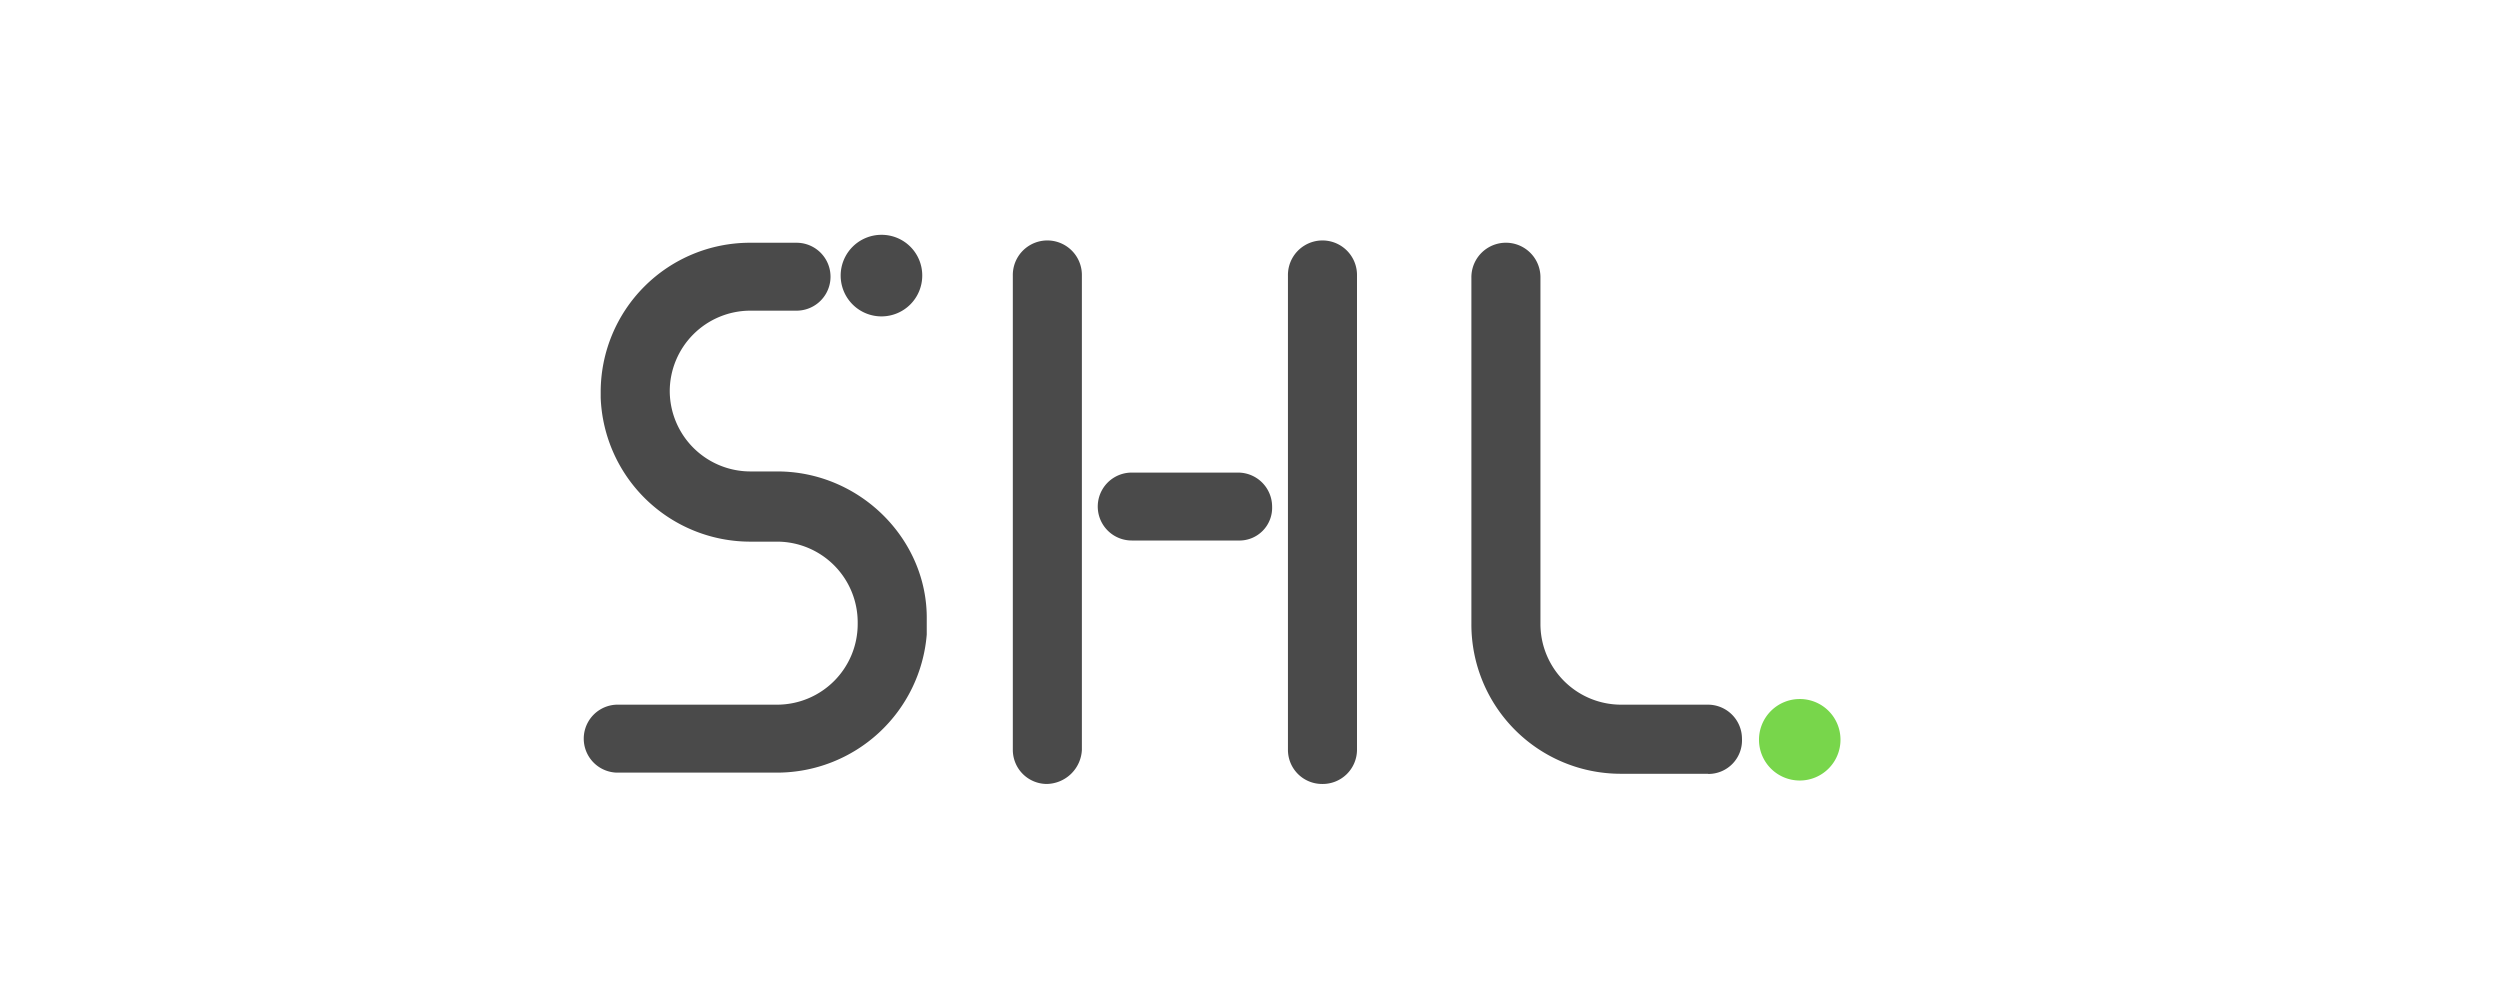
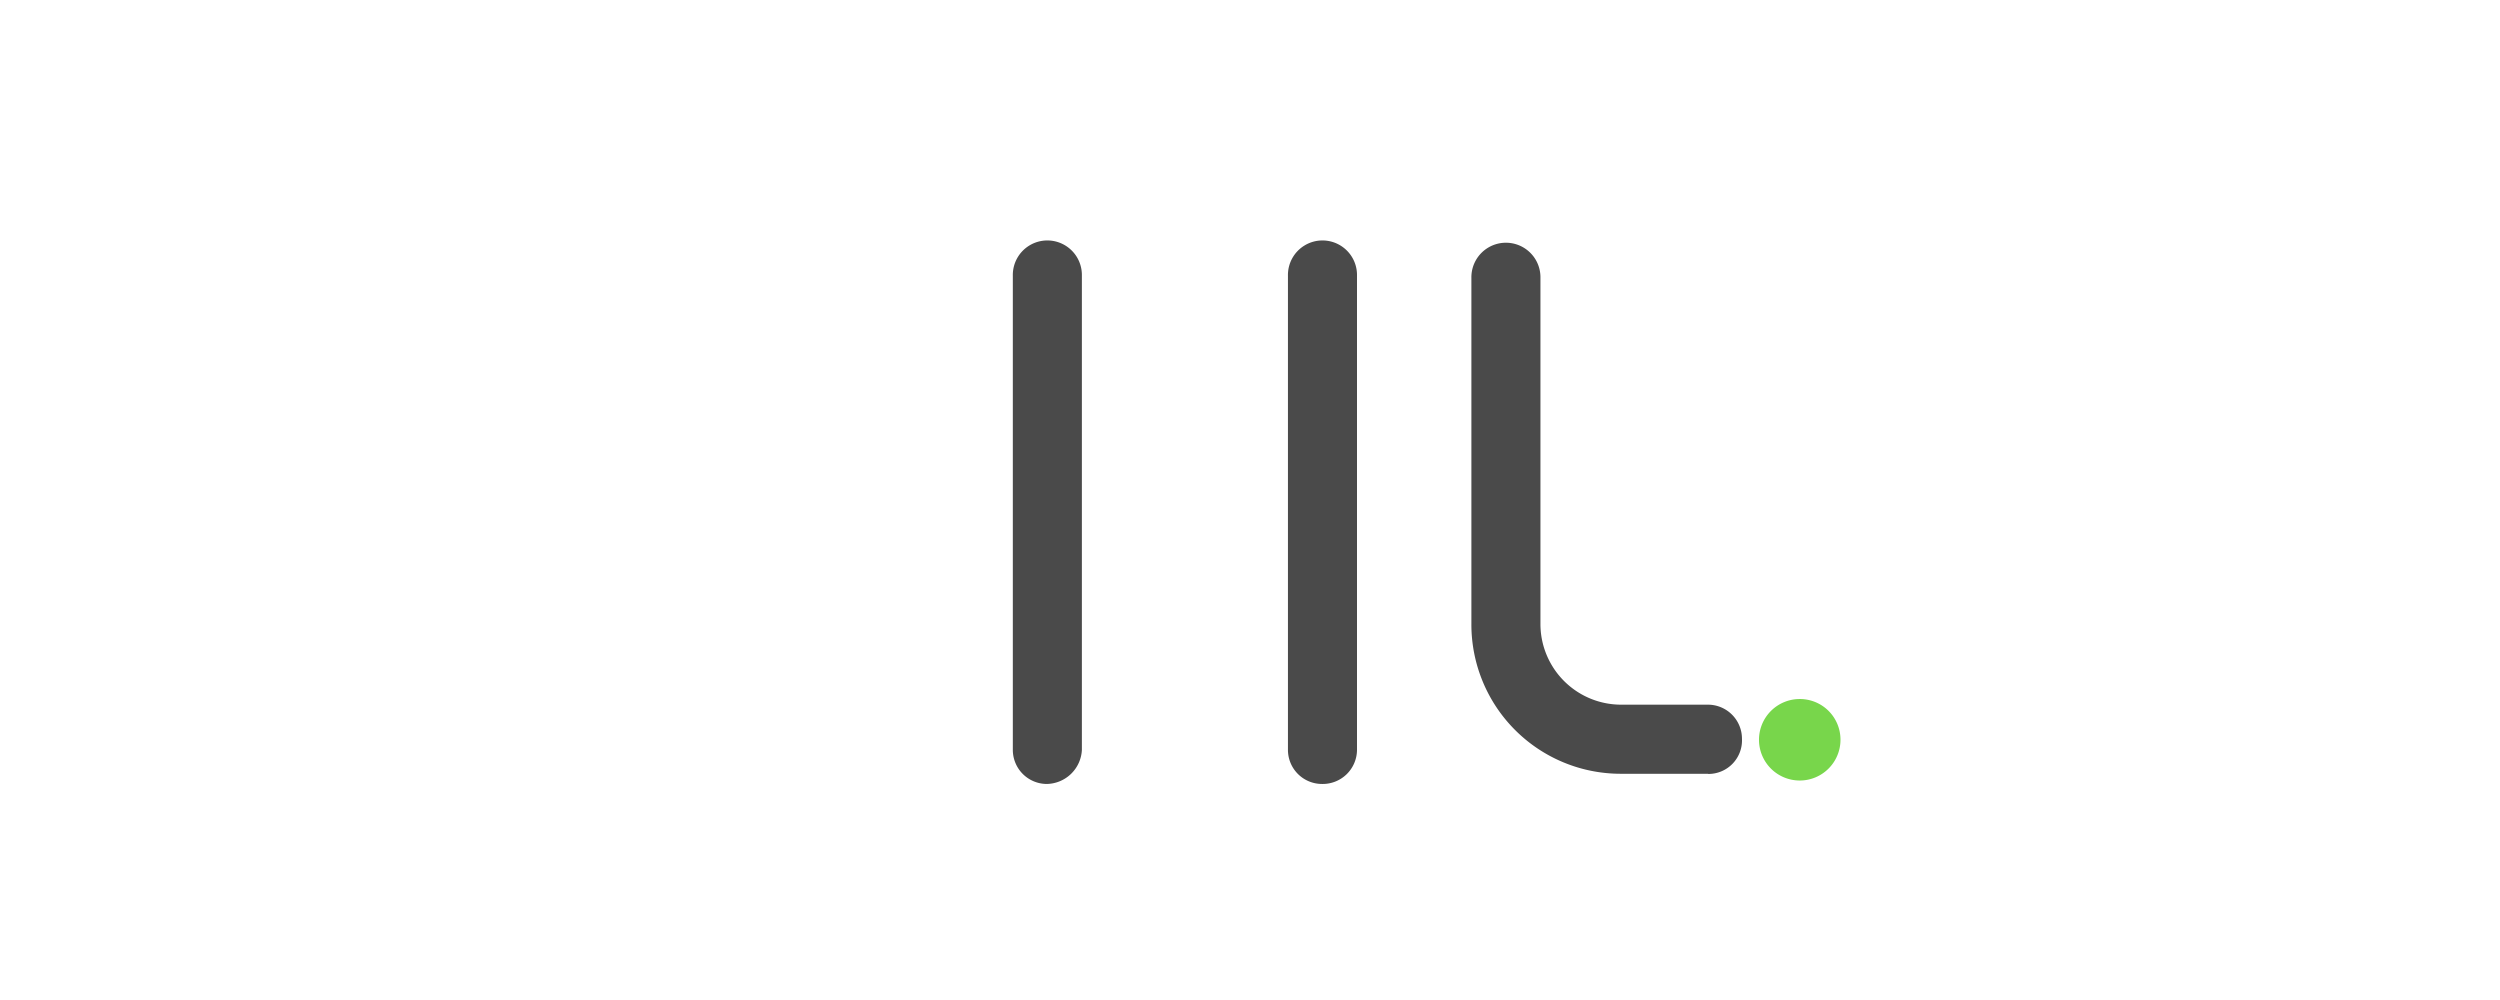
<svg xmlns="http://www.w3.org/2000/svg" id="AW" viewBox="0 0 566.93 226.77">
  <defs>
    <style>.cls-1{fill:#4a4a4a;}.cls-2{fill:#78d64b;}</style>
  </defs>
  <title>SHL-logo常用款式</title>
  <g id="SHL_Logo_-_Full_Colour" data-name="SHL Logo - Full Colour">
-     <path id="Path_1" data-name="Path 1" class="cls-1" d="M209.14,62.49a9.25,9.25,0,1,1-9.25-9.24h0a9.21,9.21,0,0,1,9.25,9.24" />
    <path id="Path_2" data-name="Path 2" class="cls-2" d="M417.37,167.76a9.24,9.24,0,1,1-9.24-9.24h0a9.21,9.21,0,0,1,9.24,9.24" />
-     <path id="Path_3" data-name="Path 3" class="cls-1" d="M280.77,122.57H256.64a7.7,7.7,0,1,1,0-15.4h24.13a7.72,7.72,0,0,1,7.71,7.7,7.42,7.42,0,0,1-7.71,7.7" />
    <path id="Path_5" data-name="Path 5" class="cls-1" d="M237.38,177.78a7.73,7.73,0,0,1-7.7-7.7V62.49a7.83,7.83,0,1,1,15.66-.26V170.08a8.12,8.12,0,0,1-8,7.7" />
    <path id="Path_6" data-name="Path 6" class="cls-1" d="M299.77,177.78a7.73,7.73,0,0,1-7.7-7.7h0V62.49a7.83,7.83,0,1,1,15.66-.26V170.08a7.78,7.78,0,0,1-8,7.7h0" />
    <path id="Path_7" data-name="Path 7" class="cls-1" d="M387.33,175.47H367.56a33.86,33.86,0,0,1-33.89-33.9V63a7.83,7.83,0,0,1,15.66-.25v78.82a18.3,18.3,0,0,0,18.23,18.23h19.77a7.72,7.72,0,0,1,7.7,7.71,7.62,7.62,0,0,1-7.7,8" />
-     <path id="Path_8" data-name="Path 8" class="cls-1" d="M176.27,106.91h-6.16a18.3,18.3,0,0,1-18.23-18.23h0a18.3,18.3,0,0,1,18.23-18.23h10.53a7.7,7.7,0,1,0,0-15.4H170.11a33.85,33.85,0,0,0-33.89,33.89v1.28a33.94,33.94,0,0,0,33.89,32.61h6.16a18.3,18.3,0,0,1,18.23,18.23v.51a18.29,18.29,0,0,1-18.23,18.23H139.81a7.71,7.71,0,0,0,0,15.41h36.46a34.09,34.09,0,0,0,33.89-31.32v-3.34C210.42,122.32,195,106.91,176.27,106.91Zm-24.39-17.2v0Zm42.88,53.15v0Z" />
  </g>
</svg>